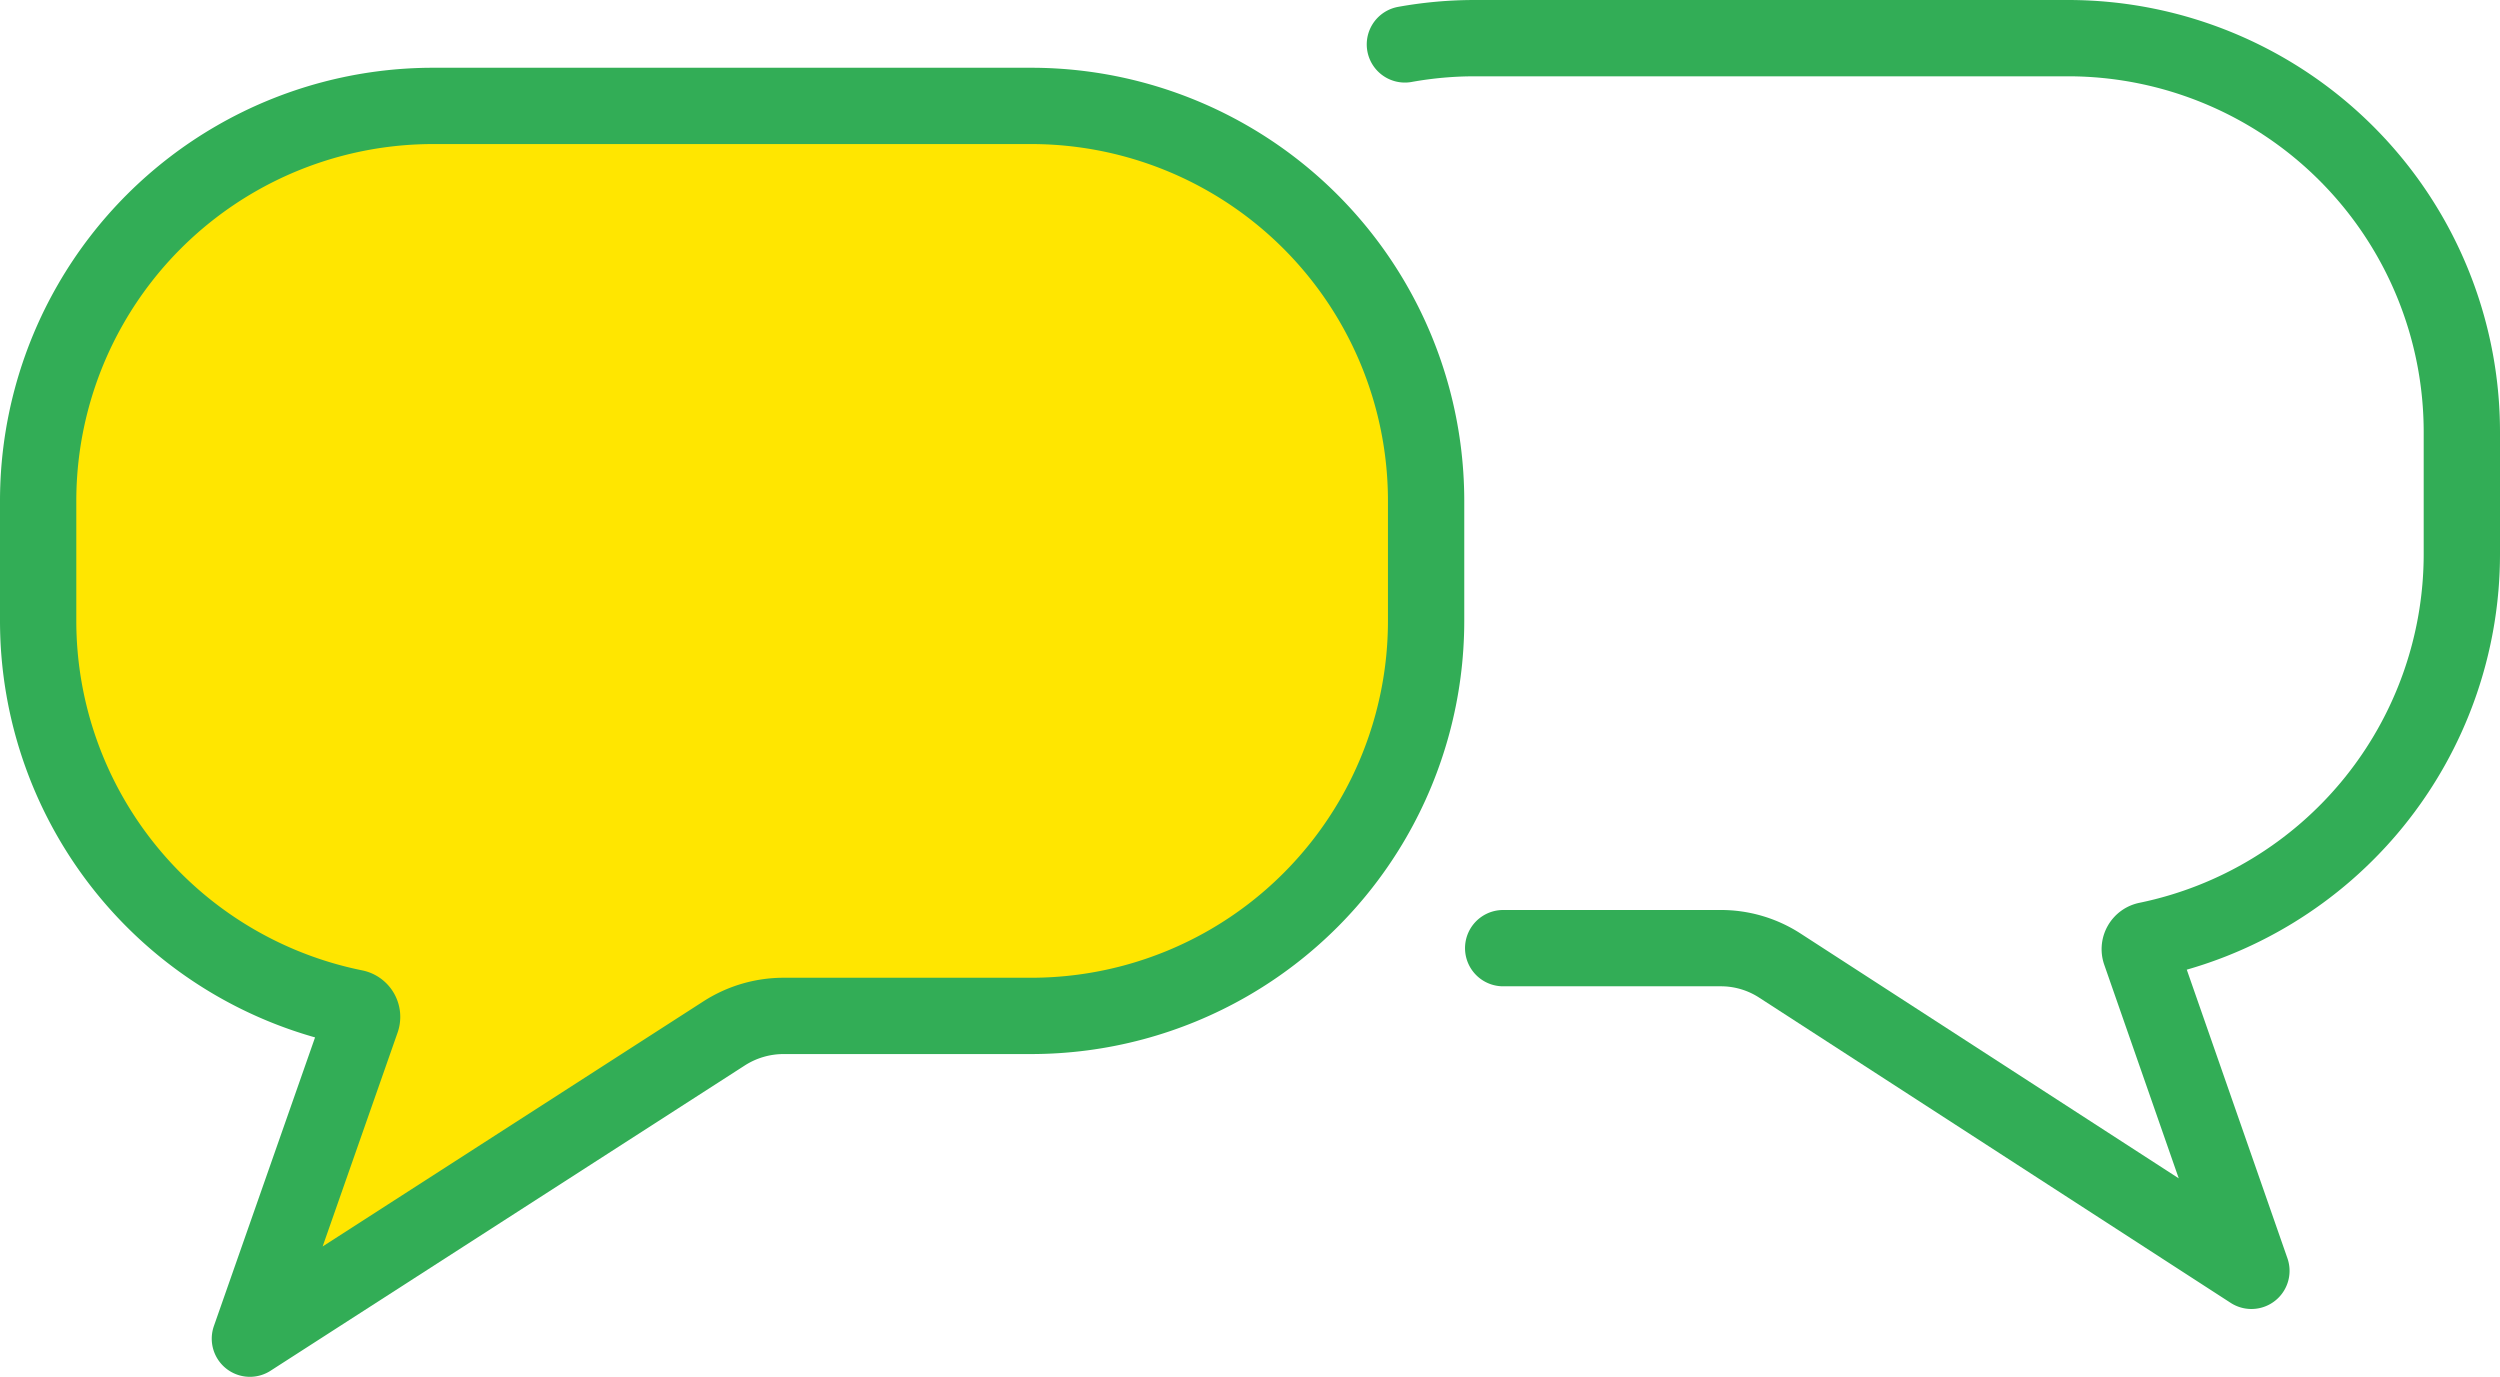
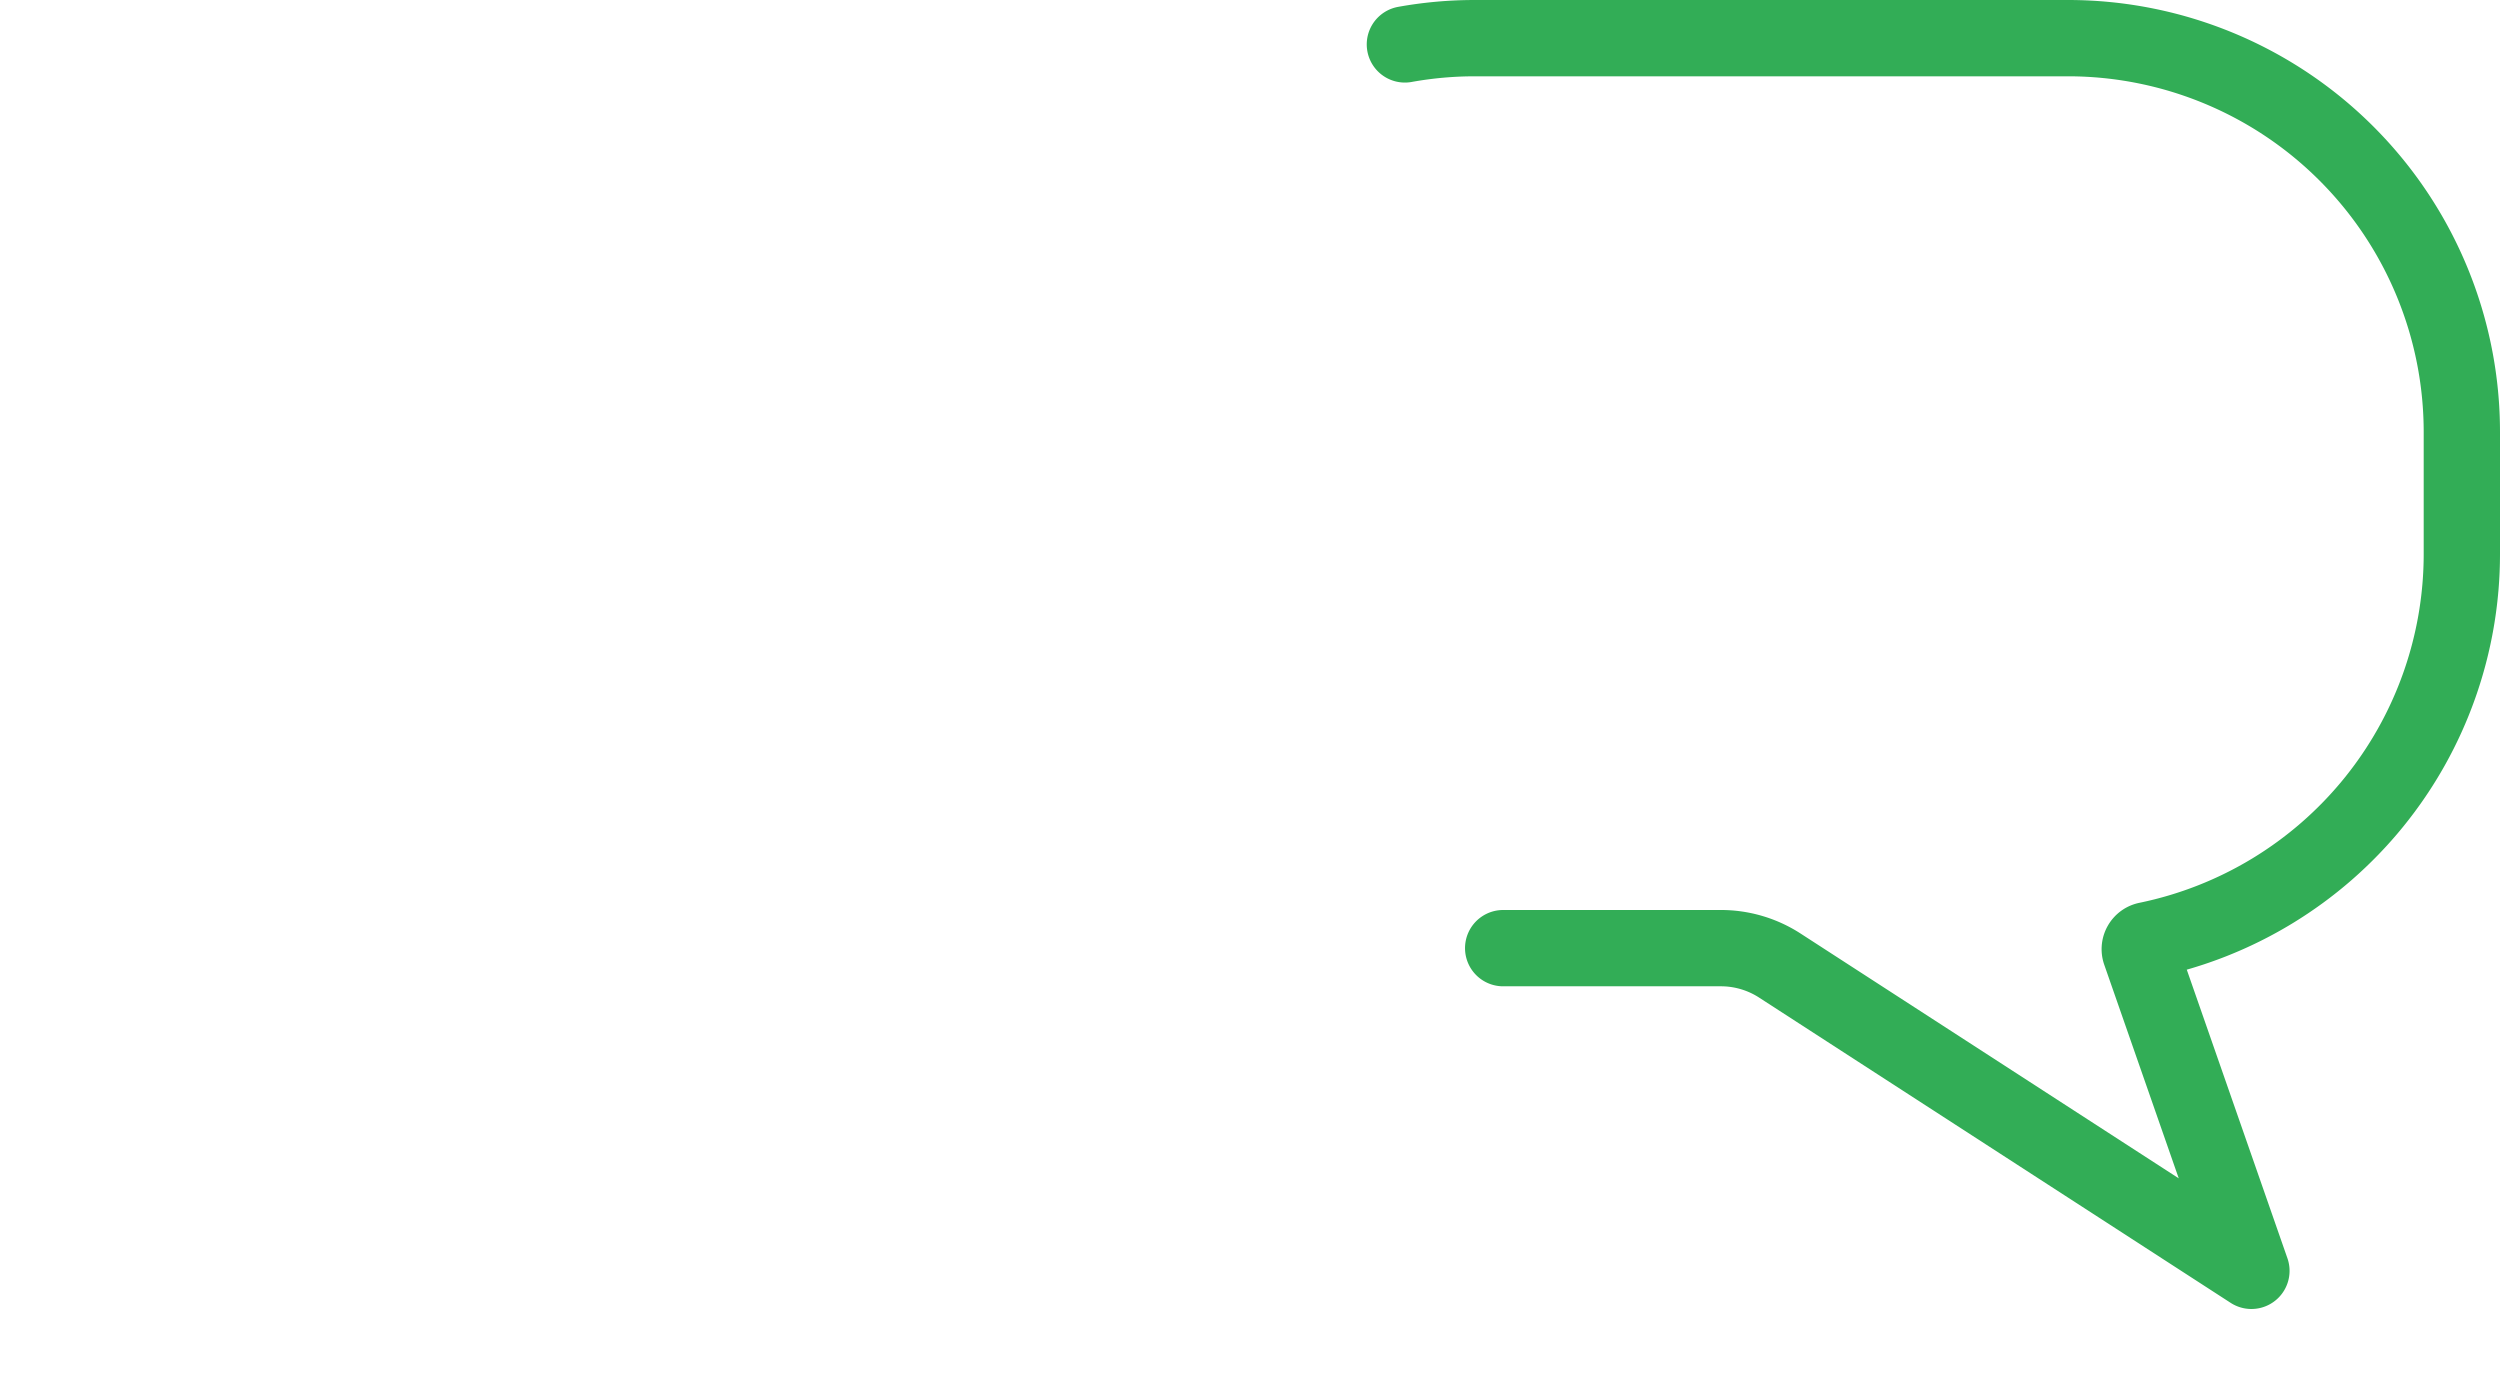
<svg xmlns="http://www.w3.org/2000/svg" id="Group_334283" data-name="Group 334283" width="32.764" height="18.044" viewBox="0 0 32.764 18.044">
  <defs>
    <clipPath id="clip-path">
      <rect id="Rectangle_147275" data-name="Rectangle 147275" width="32.764" height="18.044" transform="translate(0 0)" fill="none" />
    </clipPath>
  </defs>
  <g id="Group_333890" data-name="Group 333890" clip-path="url(#clip-path)">
-     <path id="Path_43439" data-name="Path 43439" d="M13.508,1.388H5.682A5.177,5.177,0,0,0,.5,6.56V8.14a5.174,5.174,0,0,0,4.146,5.067.122.122,0,0,1,.093.16L3.275,17.544l6.214-4a1.442,1.442,0,0,1,.78-.23h3.239A5.177,5.177,0,0,0,18.69,8.14V6.56a5.177,5.177,0,0,0-5.182-5.172" fill="#ffe600" />
-     <path id="Path_43440" data-name="Path 43440" d="M13.508,1.388H5.682A5.177,5.177,0,0,0,.5,6.56V8.14a5.174,5.174,0,0,0,4.146,5.067.122.122,0,0,1,.093.16L3.275,17.544l6.214-4a1.442,1.442,0,0,1,.78-.23h3.239A5.177,5.177,0,0,0,18.69,8.14V6.56A5.177,5.177,0,0,0,13.508,1.388Z" fill="none" stroke="#32ad56" stroke-linecap="round" stroke-linejoin="round" stroke-width="1" />
    <path id="Path_43441" data-name="Path 43441" d="M19.7,12.426H22.55a1.42,1.42,0,0,1,.777.229l6.179,4L28.05,12.48a.12.12,0,0,1,.092-.159,5.168,5.168,0,0,0,4.122-5.067V5.672A5.163,5.163,0,0,0,27.112.5H19.331a5.166,5.166,0,0,0-.919.082" fill="none" stroke="#32ad56" stroke-linecap="round" stroke-linejoin="round" stroke-width="1" />
  </g>
</svg>